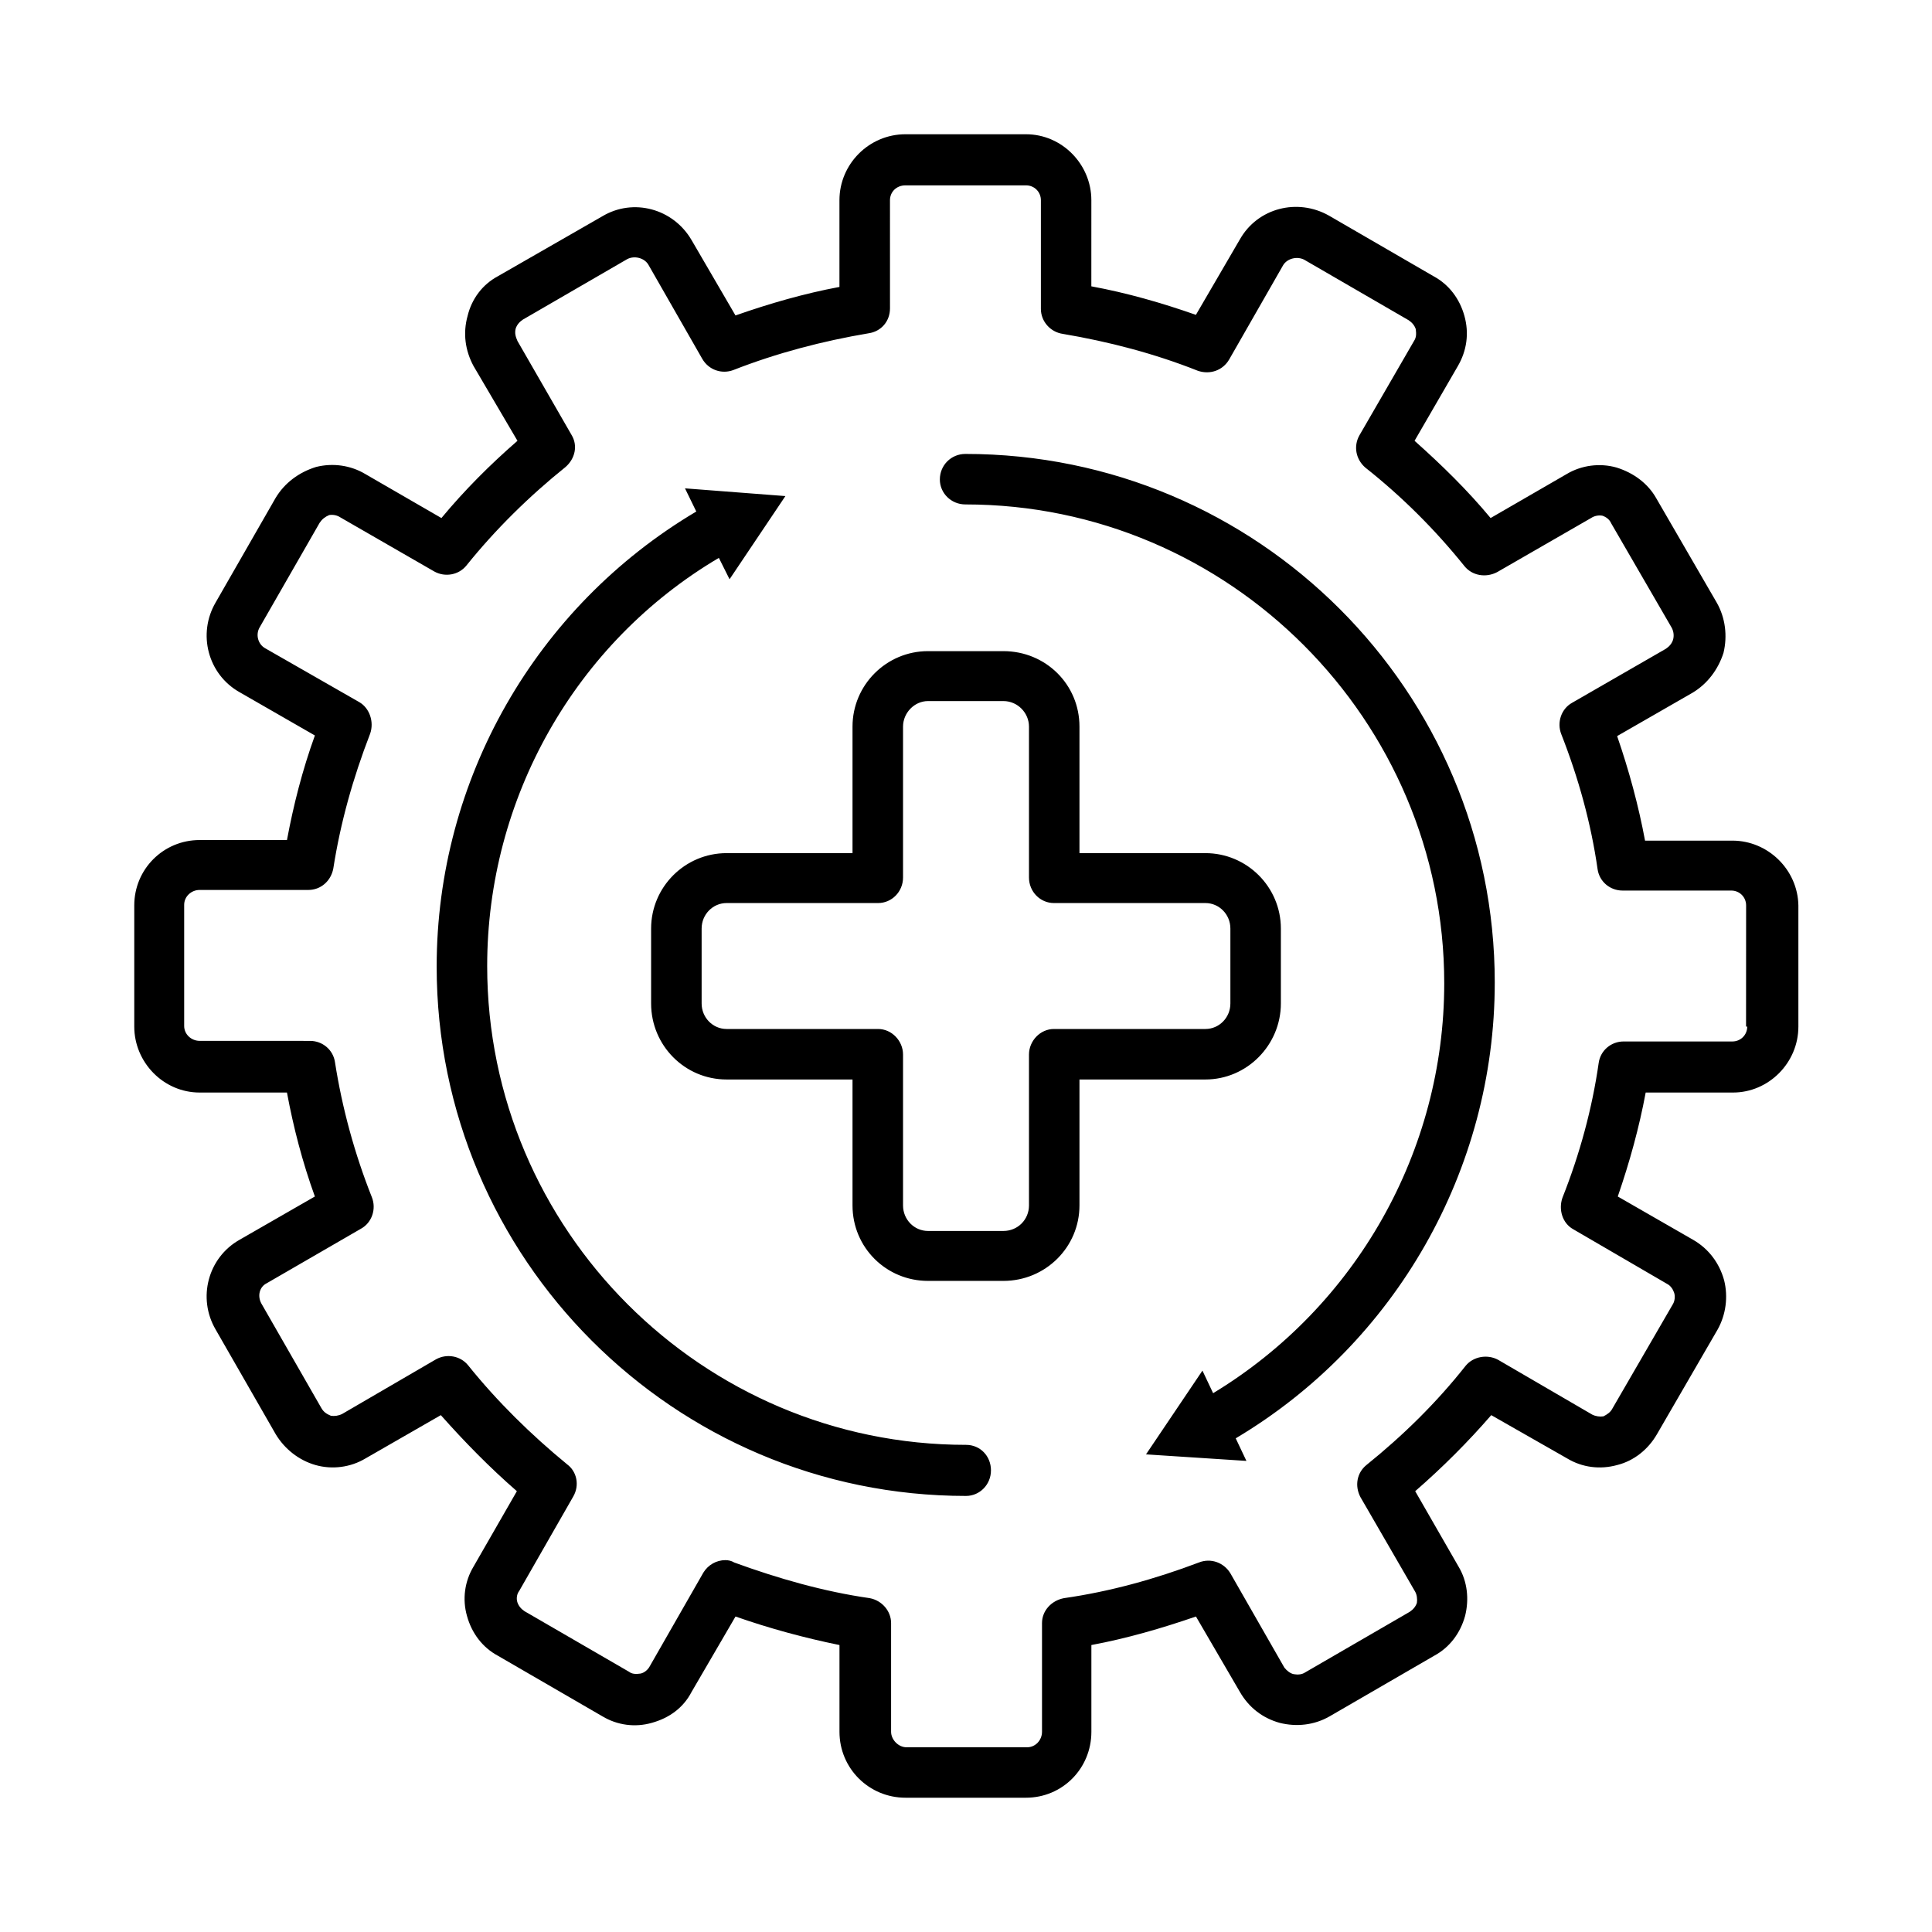
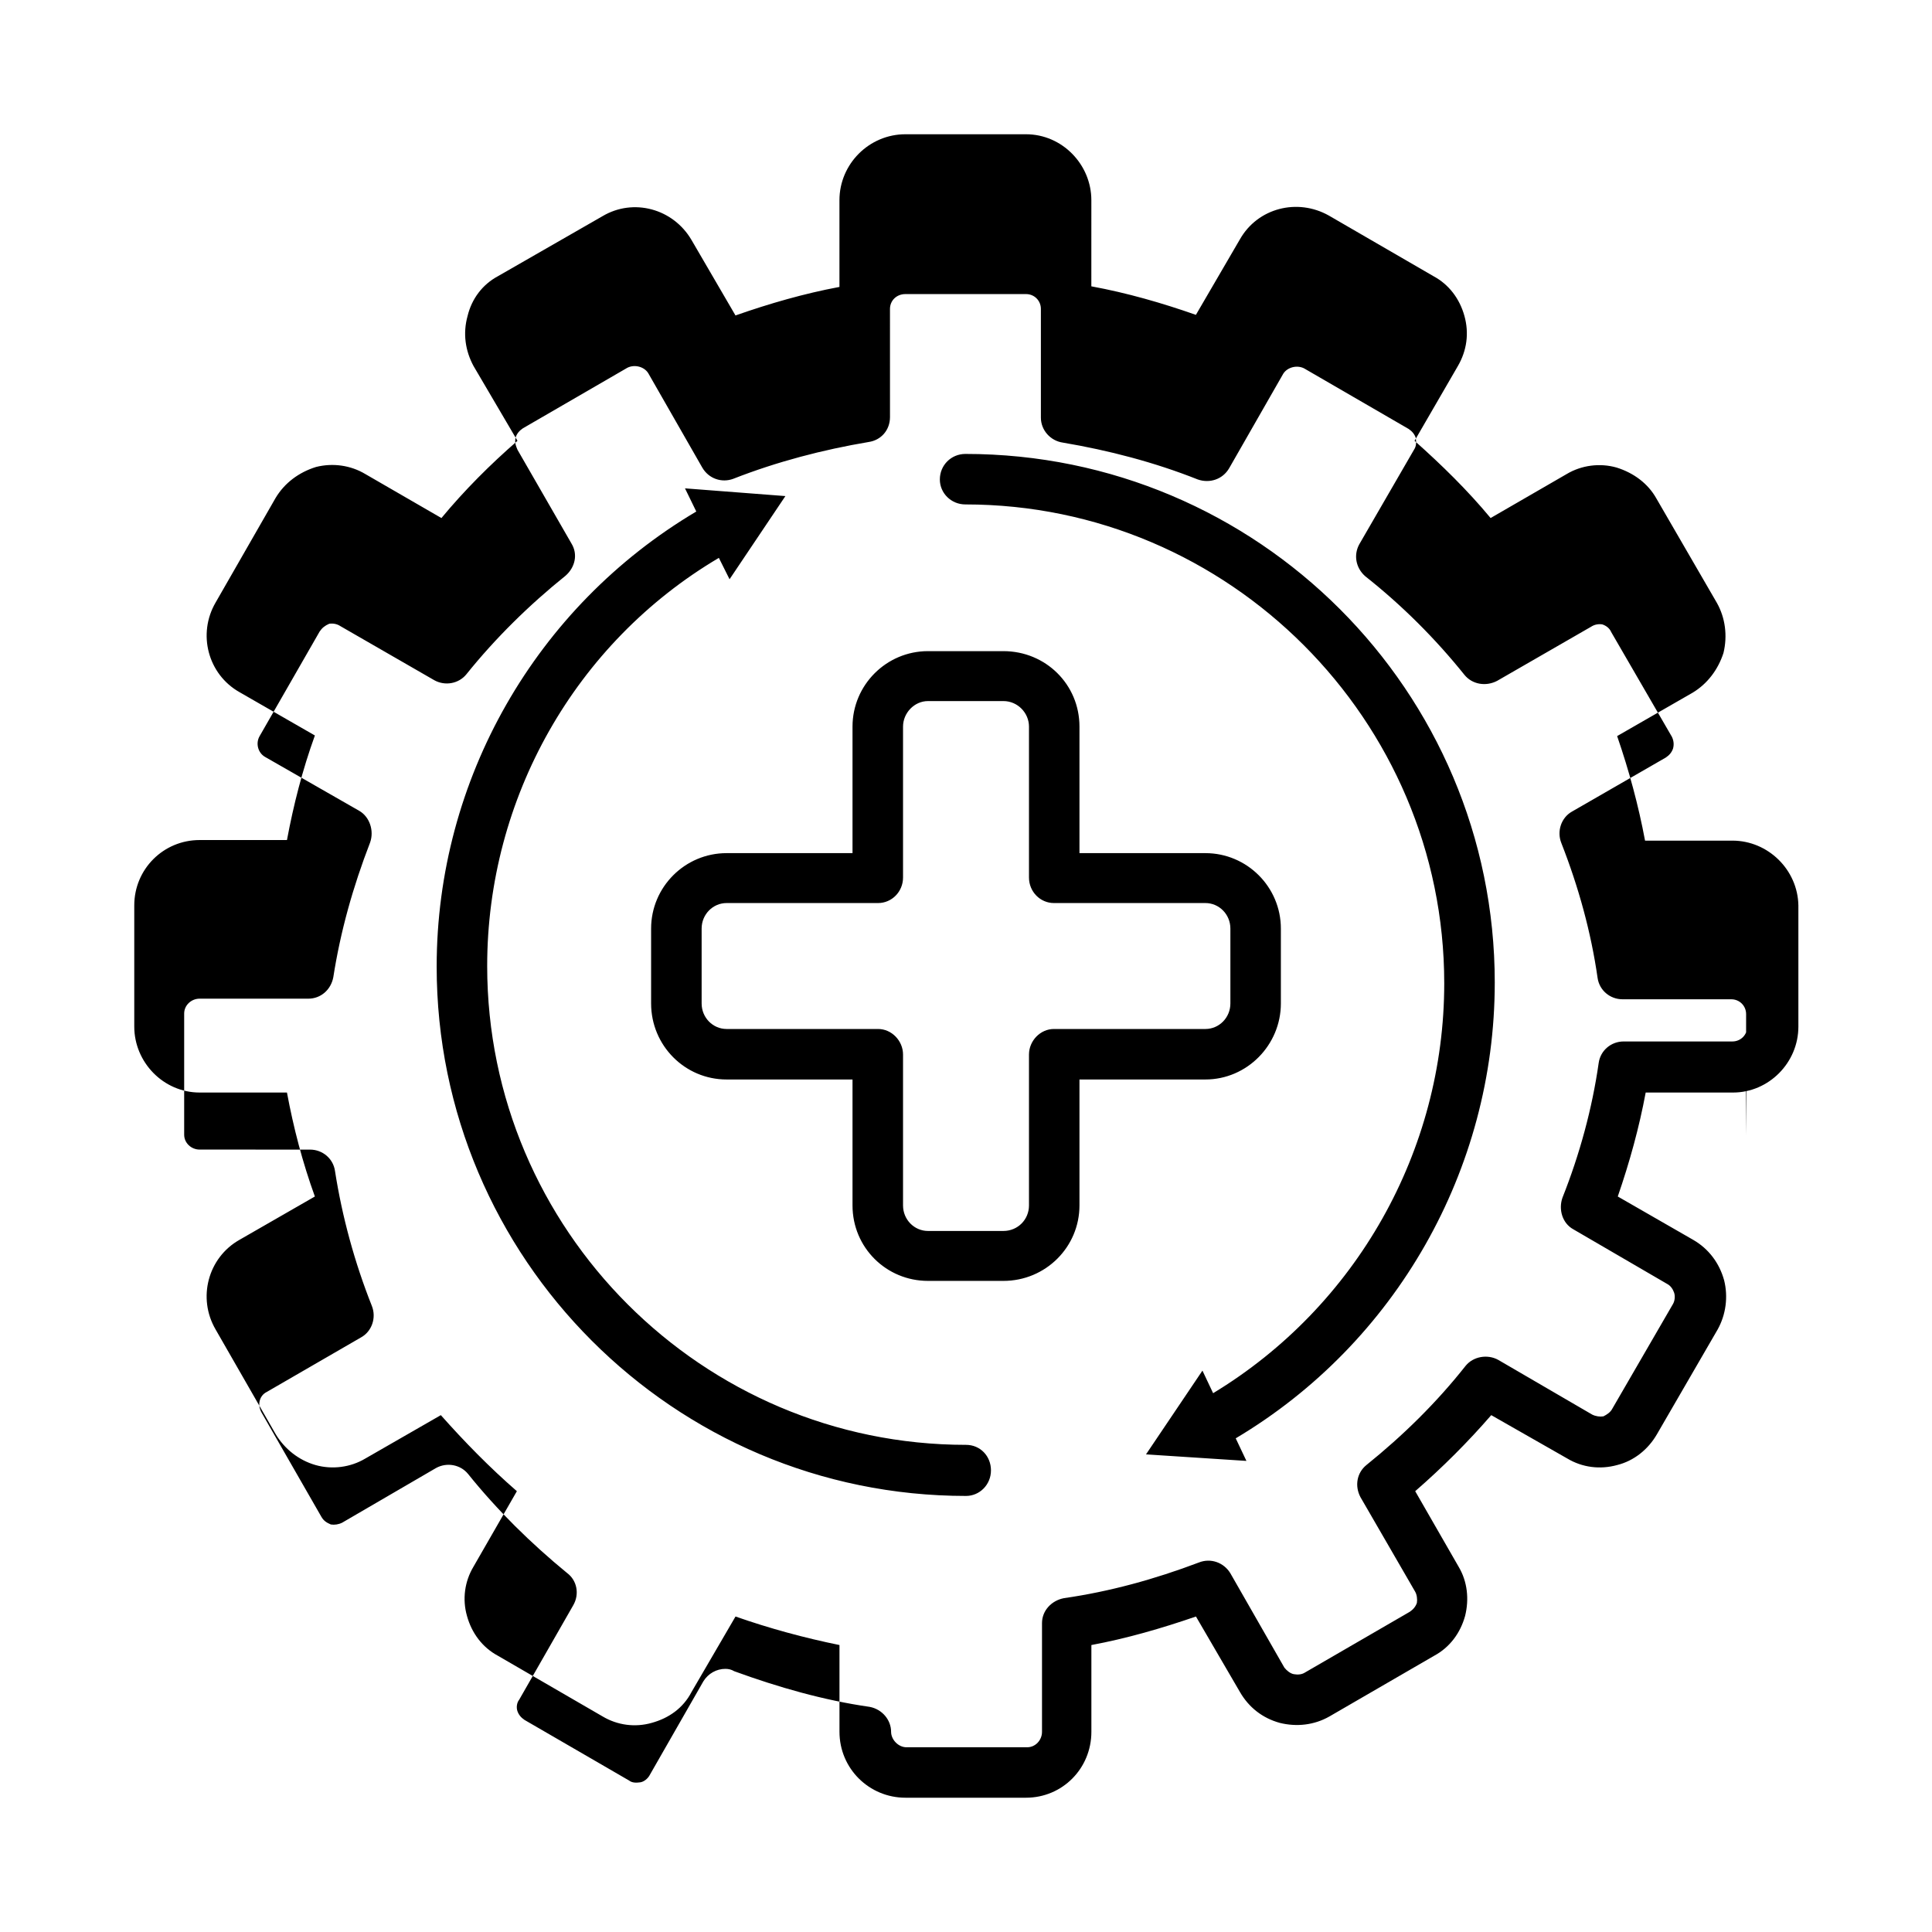
<svg xmlns="http://www.w3.org/2000/svg" fill="#000000" width="800px" height="800px" version="1.1" viewBox="144 144 512 512">
-   <path d="m603.1 366.78h-23.145c-1.73-9.289-4.25-18.578-7.398-27.711l19.996-11.492c3.938-2.363 6.769-6.141 8.188-10.547 1.102-4.566 0.473-9.289-1.73-13.227l-16.059-27.711c-2.203-3.938-5.984-6.769-10.547-8.188-4.41-1.258-9.289-0.629-13.227 1.73l-20.152 11.652c-6.141-7.398-12.91-14.012-20.152-20.469l11.492-19.836c2.363-4.094 2.992-8.66 1.73-13.227-1.258-4.566-4.094-8.344-8.188-10.547l-27.711-16.059c-8.344-4.723-18.895-2.047-23.617 6.297l-11.652 19.996c-8.973-3.148-18.262-5.824-27.711-7.559l0.004-22.824c0-9.445-7.715-17.477-17.32-17.477h-31.961c-9.605 0-17.477 7.871-17.477 17.477v22.984c-9.289 1.73-18.578 4.41-27.551 7.559l-11.652-19.996c-4.879-8.344-15.43-11.18-23.617-6.297l-27.707 15.902c-4.09 2.203-6.926 5.981-8.027 10.547-1.262 4.566-0.629 9.133 1.574 13.227l11.652 19.836c-7.242 6.297-14.012 13.066-20.152 20.469l-20.152-11.652c-3.938-2.359-8.66-2.992-13.07-1.887-4.566 1.414-8.344 4.25-10.707 8.184l-15.898 27.711c-4.879 8.344-2.047 19.051 6.297 23.773l19.996 11.492c-3.305 9.133-5.668 18.422-7.398 27.711h-23.148c-9.605 0-17.32 7.715-17.32 17.32v32.117c0 9.445 7.715 17.477 17.32 17.477h23.145c1.73 9.289 4.094 18.422 7.398 27.551l-19.996 11.492c-8.344 4.723-11.18 15.43-6.297 23.773l15.902 27.711c2.363 3.938 6.141 6.926 10.547 8.188 4.41 1.258 9.289 0.629 13.227-1.73l19.996-11.492c6.297 7.086 12.91 13.855 20.152 20.152l-11.492 19.996c-2.363 3.938-2.992 8.66-1.73 13.066 1.258 4.566 4.094 8.344 8.188 10.547l27.711 16.059c3.938 2.363 8.66 2.992 13.066 1.73 4.566-1.258 8.344-3.938 10.547-8.188l11.652-19.996c8.973 3.148 18.262 5.668 27.551 7.559v22.984c0 9.762 7.871 17.477 17.477 17.477h31.961c9.605 0 17.32-7.715 17.32-17.477v-22.984c9.289-1.73 18.578-4.41 27.711-7.559l11.652 19.996c2.363 4.094 5.984 6.926 10.547 8.188 4.41 1.102 9.133 0.629 13.227-1.73l27.711-16.059c4.094-2.203 6.926-5.984 8.188-10.547 1.102-4.41 0.629-9.133-1.73-13.066l-11.492-19.996c7.242-6.297 14.012-13.066 20.152-20.152l20.152 11.492c3.938 2.363 8.66 2.992 13.227 1.73 4.41-1.102 8.188-4.094 10.547-8.188l16.059-27.711c2.203-3.938 2.832-8.66 1.73-13.066-1.258-4.566-4.094-8.344-8.188-10.707l-19.996-11.492c3.148-9.133 5.668-18.262 7.398-27.551h23.145c9.445 0 17.32-7.871 17.32-17.477v-32.117c-0.168-9.449-8.039-17.164-17.484-17.164zm3.934 49.281c0 2.203-1.73 3.938-3.938 3.938h-28.812c-3.305 0-6.141 2.363-6.613 5.668-1.73 12.121-5.039 24.246-9.605 35.738-1.102 3.148 0 6.769 2.832 8.344l24.875 14.484c0.945 0.473 1.574 1.418 1.891 2.363s0.156 2.203-0.316 2.992l-16.059 27.711c-0.473 0.945-1.418 1.574-2.363 2.047-0.945 0.156-2.047 0-2.992-0.473l-24.875-14.484c-2.832-1.574-6.613-0.945-8.66 1.574-7.715 9.762-16.531 18.422-26.293 26.293-2.519 2.047-3.148 5.512-1.574 8.5l14.484 25.031c0.473 0.789 0.629 2.047 0.473 2.992-0.316 0.945-0.945 1.73-1.891 2.363l-27.711 16.059c-0.945 0.629-2.047 0.629-2.992 0.473s-1.891-0.945-2.519-1.73l-14.328-25.031c-1.73-2.832-5.195-4.094-8.344-2.832-11.652 4.41-23.617 7.715-35.738 9.445-3.305 0.629-5.824 3.305-5.824 6.613v28.812c0 2.203-1.73 4.094-3.938 4.094h-31.961c-2.203 0-4.094-2.047-4.094-4.094v-28.812c0-3.148-2.363-5.984-5.668-6.613-12.121-1.73-24.246-5.195-35.895-9.445-0.789-0.473-1.574-0.629-2.363-0.629-2.363 0-4.566 1.258-5.824 3.305l-14.328 25.031c-0.473 0.789-1.418 1.574-2.363 1.73-1.102 0.156-2.203 0.156-2.992-0.473l-27.711-16.059c-0.945-0.629-1.574-1.418-1.891-2.363-0.316-0.945-0.156-2.203 0.473-2.992l14.328-25.031c1.73-2.992 0.945-6.613-1.574-8.5-9.605-7.871-18.578-16.688-26.293-26.293-2.047-2.519-5.668-3.148-8.5-1.574l-24.875 14.484c-0.945 0.473-2.047 0.629-2.992 0.473-1.102-0.473-1.891-0.945-2.519-2.047l-15.902-27.711c-1.102-2.047-0.473-4.41 1.418-5.352l25.031-14.484c2.832-1.574 4.094-5.195 2.832-8.344-4.566-11.492-7.871-23.617-9.762-35.738-0.473-3.305-3.305-5.668-6.613-5.668l-29.262-0.008c-2.203 0-4.094-1.73-4.094-3.938v-32.117c0-2.203 1.891-3.938 4.094-3.938h28.812c3.305 0 5.984-2.363 6.613-5.668 1.891-12.121 5.195-23.93 9.762-35.738 1.102-3.148-0.156-6.769-2.832-8.344l-25.031-14.328c-1.891-1.102-2.519-3.621-1.418-5.512l15.902-27.711c0.629-0.945 1.418-1.574 2.519-2.047 0.945-0.156 2.047 0 2.992 0.629l24.875 14.328c2.832 1.574 6.453 0.945 8.5-1.574 7.711-9.598 16.688-18.414 26.289-26.129 2.519-2.203 3.305-5.668 1.574-8.5l-14.324-24.879c-0.473-1.102-0.789-2.047-0.473-3.305 0.316-0.945 0.945-1.73 1.891-2.363l27.711-16.059c1.891-0.945 4.41-0.316 5.512 1.418l14.328 25.031c1.73 2.992 5.195 4.094 8.188 2.992 11.652-4.566 23.773-7.715 35.895-9.762 3.305-0.473 5.668-3.148 5.668-6.613l-0.004-28.652c0-2.203 1.73-3.938 4.094-3.938h31.961c2.203 0 3.938 1.73 3.938 3.938v28.812c0 3.305 2.519 6.141 5.824 6.613 12.121 2.047 24.246 5.195 35.738 9.762 3.148 1.102 6.613 0 8.344-2.992l14.328-25.031c1.102-1.73 3.621-2.363 5.512-1.418l27.711 16.059c0.945 0.629 1.574 1.418 1.891 2.363 0.156 1.258 0.156 2.203-0.473 3.148l-14.484 25.031c-1.574 2.832-0.945 6.297 1.574 8.5 9.762 7.715 18.578 16.531 26.293 26.137 2.047 2.519 5.668 3.148 8.66 1.574l24.875-14.328c0.945-0.629 2.047-0.789 2.992-0.629 0.945 0.316 1.891 0.945 2.363 2.047l16.059 27.711c0.473 0.945 0.629 2.047 0.316 3.148-0.316 0.945-0.945 1.73-1.891 2.363l-24.875 14.328c-2.832 1.574-4.094 5.195-2.832 8.344 4.566 11.652 7.871 23.617 9.605 35.738 0.473 3.305 3.305 5.668 6.613 5.668h28.812c2.203 0 3.938 1.73 3.938 3.938l-0.016 32.113zm-200.42 117.61c0 3.777-2.992 6.769-6.613 6.769-77.461 0-140.28-62.977-140.28-140.28 0-49.594 26.293-95.41 68.801-120.6l-2.992-6.141 26.609 2.047-14.801 22.043-2.832-5.668c-38.098 22.516-61.398 63.766-61.398 108.16 0 69.902 56.992 126.9 126.9 126.9 3.777-0.004 6.609 2.988 6.609 6.766zm133.51-129.26c0 49.594-26.293 95.566-68.645 120.76l2.832 5.984-26.609-1.73 14.957-22.199 2.832 5.984c37.941-22.984 61.246-64.234 61.246-108.63 0-69.746-56.992-126.9-126.9-126.9-3.777 0-6.769-2.992-6.769-6.613 0-3.777 2.992-6.769 6.769-6.769 77.465-0.004 140.29 62.816 140.29 140.12zm-56.68 5.512v-19.836c0-11.02-8.973-19.996-19.996-19.996h-33.379v-33.535c0-11.18-8.973-19.996-20.152-19.996h-19.996c-11.02 0-19.996 8.973-19.996 19.996v33.535h-33.379c-11.02 0-19.996 8.973-19.996 19.996v19.836c0 11.18 8.973 20.152 19.996 20.152h33.379v33.379c0 11.18 8.973 19.996 19.996 19.996h19.996c11.18 0 20.152-8.973 20.152-19.996v-33.379h33.379c11.023 0 19.996-9.133 19.996-20.152zm-60.141 6.769c-3.621 0-6.613 3.148-6.613 6.769v39.988c0 3.777-2.992 6.769-6.769 6.769h-19.996c-3.621 0-6.613-2.992-6.613-6.769v-39.988c0-3.621-2.992-6.769-6.613-6.769h-40.148c-3.621 0-6.613-2.992-6.613-6.769v-19.836c0-3.777 2.992-6.769 6.613-6.769h40.148c3.621 0 6.613-2.992 6.613-6.769v-39.988c0-3.621 2.992-6.769 6.613-6.769h19.996c3.777 0 6.769 3.148 6.769 6.769v39.988c0 3.777 2.992 6.769 6.613 6.769h40.148c3.621 0 6.613 2.992 6.613 6.769v19.836c0 3.777-2.992 6.769-6.613 6.769z" />
+   <path d="m603.1 366.78h-23.145c-1.73-9.289-4.25-18.578-7.398-27.711l19.996-11.492c3.938-2.363 6.769-6.141 8.188-10.547 1.102-4.566 0.473-9.289-1.73-13.227l-16.059-27.711c-2.203-3.938-5.984-6.769-10.547-8.188-4.41-1.258-9.289-0.629-13.227 1.73l-20.152 11.652c-6.141-7.398-12.91-14.012-20.152-20.469l11.492-19.836c2.363-4.094 2.992-8.66 1.73-13.227-1.258-4.566-4.094-8.344-8.188-10.547l-27.711-16.059c-8.344-4.723-18.895-2.047-23.617 6.297l-11.652 19.996c-8.973-3.148-18.262-5.824-27.711-7.559l0.004-22.824c0-9.445-7.715-17.477-17.32-17.477h-31.961c-9.605 0-17.477 7.871-17.477 17.477v22.984c-9.289 1.73-18.578 4.41-27.551 7.559l-11.652-19.996c-4.879-8.344-15.43-11.18-23.617-6.297l-27.707 15.902c-4.09 2.203-6.926 5.981-8.027 10.547-1.262 4.566-0.629 9.133 1.574 13.227l11.652 19.836c-7.242 6.297-14.012 13.066-20.152 20.469l-20.152-11.652c-3.938-2.359-8.66-2.992-13.07-1.887-4.566 1.414-8.344 4.25-10.707 8.184l-15.898 27.711c-4.879 8.344-2.047 19.051 6.297 23.773l19.996 11.492c-3.305 9.133-5.668 18.422-7.398 27.711h-23.148c-9.605 0-17.32 7.715-17.32 17.32v32.117c0 9.445 7.715 17.477 17.32 17.477h23.145c1.73 9.289 4.094 18.422 7.398 27.551l-19.996 11.492c-8.344 4.723-11.18 15.43-6.297 23.773l15.902 27.711c2.363 3.938 6.141 6.926 10.547 8.188 4.41 1.258 9.289 0.629 13.227-1.73l19.996-11.492c6.297 7.086 12.91 13.855 20.152 20.152l-11.492 19.996c-2.363 3.938-2.992 8.66-1.73 13.066 1.258 4.566 4.094 8.344 8.188 10.547l27.711 16.059c3.938 2.363 8.66 2.992 13.066 1.73 4.566-1.258 8.344-3.938 10.547-8.188l11.652-19.996c8.973 3.148 18.262 5.668 27.551 7.559v22.984c0 9.762 7.871 17.477 17.477 17.477h31.961c9.605 0 17.32-7.715 17.32-17.477v-22.984c9.289-1.73 18.578-4.41 27.711-7.559l11.652 19.996c2.363 4.094 5.984 6.926 10.547 8.188 4.41 1.102 9.133 0.629 13.227-1.73l27.711-16.059c4.094-2.203 6.926-5.984 8.188-10.547 1.102-4.41 0.629-9.133-1.73-13.066l-11.492-19.996c7.242-6.297 14.012-13.066 20.152-20.152l20.152 11.492c3.938 2.363 8.66 2.992 13.227 1.73 4.41-1.102 8.188-4.094 10.547-8.188l16.059-27.711c2.203-3.938 2.832-8.66 1.73-13.066-1.258-4.566-4.094-8.344-8.188-10.707l-19.996-11.492c3.148-9.133 5.668-18.262 7.398-27.551h23.145c9.445 0 17.32-7.871 17.32-17.477v-32.117c-0.168-9.449-8.039-17.164-17.484-17.164zm3.934 49.281c0 2.203-1.73 3.938-3.938 3.938h-28.812c-3.305 0-6.141 2.363-6.613 5.668-1.73 12.121-5.039 24.246-9.605 35.738-1.102 3.148 0 6.769 2.832 8.344l24.875 14.484c0.945 0.473 1.574 1.418 1.891 2.363s0.156 2.203-0.316 2.992l-16.059 27.711c-0.473 0.945-1.418 1.574-2.363 2.047-0.945 0.156-2.047 0-2.992-0.473l-24.875-14.484c-2.832-1.574-6.613-0.945-8.66 1.574-7.715 9.762-16.531 18.422-26.293 26.293-2.519 2.047-3.148 5.512-1.574 8.5l14.484 25.031c0.473 0.789 0.629 2.047 0.473 2.992-0.316 0.945-0.945 1.73-1.891 2.363l-27.711 16.059c-0.945 0.629-2.047 0.629-2.992 0.473s-1.891-0.945-2.519-1.73l-14.328-25.031c-1.73-2.832-5.195-4.094-8.344-2.832-11.652 4.41-23.617 7.715-35.738 9.445-3.305 0.629-5.824 3.305-5.824 6.613v28.812c0 2.203-1.73 4.094-3.938 4.094h-31.961c-2.203 0-4.094-2.047-4.094-4.094c0-3.148-2.363-5.984-5.668-6.613-12.121-1.73-24.246-5.195-35.895-9.445-0.789-0.473-1.574-0.629-2.363-0.629-2.363 0-4.566 1.258-5.824 3.305l-14.328 25.031c-0.473 0.789-1.418 1.574-2.363 1.73-1.102 0.156-2.203 0.156-2.992-0.473l-27.711-16.059c-0.945-0.629-1.574-1.418-1.891-2.363-0.316-0.945-0.156-2.203 0.473-2.992l14.328-25.031c1.73-2.992 0.945-6.613-1.574-8.5-9.605-7.871-18.578-16.688-26.293-26.293-2.047-2.519-5.668-3.148-8.5-1.574l-24.875 14.484c-0.945 0.473-2.047 0.629-2.992 0.473-1.102-0.473-1.891-0.945-2.519-2.047l-15.902-27.711c-1.102-2.047-0.473-4.41 1.418-5.352l25.031-14.484c2.832-1.574 4.094-5.195 2.832-8.344-4.566-11.492-7.871-23.617-9.762-35.738-0.473-3.305-3.305-5.668-6.613-5.668l-29.262-0.008c-2.203 0-4.094-1.73-4.094-3.938v-32.117c0-2.203 1.891-3.938 4.094-3.938h28.812c3.305 0 5.984-2.363 6.613-5.668 1.891-12.121 5.195-23.93 9.762-35.738 1.102-3.148-0.156-6.769-2.832-8.344l-25.031-14.328c-1.891-1.102-2.519-3.621-1.418-5.512l15.902-27.711c0.629-0.945 1.418-1.574 2.519-2.047 0.945-0.156 2.047 0 2.992 0.629l24.875 14.328c2.832 1.574 6.453 0.945 8.5-1.574 7.711-9.598 16.688-18.414 26.289-26.129 2.519-2.203 3.305-5.668 1.574-8.5l-14.324-24.879c-0.473-1.102-0.789-2.047-0.473-3.305 0.316-0.945 0.945-1.73 1.891-2.363l27.711-16.059c1.891-0.945 4.41-0.316 5.512 1.418l14.328 25.031c1.73 2.992 5.195 4.094 8.188 2.992 11.652-4.566 23.773-7.715 35.895-9.762 3.305-0.473 5.668-3.148 5.668-6.613l-0.004-28.652c0-2.203 1.73-3.938 4.094-3.938h31.961c2.203 0 3.938 1.73 3.938 3.938v28.812c0 3.305 2.519 6.141 5.824 6.613 12.121 2.047 24.246 5.195 35.738 9.762 3.148 1.102 6.613 0 8.344-2.992l14.328-25.031c1.102-1.73 3.621-2.363 5.512-1.418l27.711 16.059c0.945 0.629 1.574 1.418 1.891 2.363 0.156 1.258 0.156 2.203-0.473 3.148l-14.484 25.031c-1.574 2.832-0.945 6.297 1.574 8.5 9.762 7.715 18.578 16.531 26.293 26.137 2.047 2.519 5.668 3.148 8.66 1.574l24.875-14.328c0.945-0.629 2.047-0.789 2.992-0.629 0.945 0.316 1.891 0.945 2.363 2.047l16.059 27.711c0.473 0.945 0.629 2.047 0.316 3.148-0.316 0.945-0.945 1.73-1.891 2.363l-24.875 14.328c-2.832 1.574-4.094 5.195-2.832 8.344 4.566 11.652 7.871 23.617 9.605 35.738 0.473 3.305 3.305 5.668 6.613 5.668h28.812c2.203 0 3.938 1.73 3.938 3.938l-0.016 32.113zm-200.42 117.61c0 3.777-2.992 6.769-6.613 6.769-77.461 0-140.28-62.977-140.28-140.28 0-49.594 26.293-95.41 68.801-120.6l-2.992-6.141 26.609 2.047-14.801 22.043-2.832-5.668c-38.098 22.516-61.398 63.766-61.398 108.16 0 69.902 56.992 126.9 126.9 126.9 3.777-0.004 6.609 2.988 6.609 6.766zm133.51-129.26c0 49.594-26.293 95.566-68.645 120.76l2.832 5.984-26.609-1.73 14.957-22.199 2.832 5.984c37.941-22.984 61.246-64.234 61.246-108.63 0-69.746-56.992-126.9-126.9-126.9-3.777 0-6.769-2.992-6.769-6.613 0-3.777 2.992-6.769 6.769-6.769 77.465-0.004 140.29 62.816 140.29 140.12zm-56.68 5.512v-19.836c0-11.02-8.973-19.996-19.996-19.996h-33.379v-33.535c0-11.18-8.973-19.996-20.152-19.996h-19.996c-11.02 0-19.996 8.973-19.996 19.996v33.535h-33.379c-11.02 0-19.996 8.973-19.996 19.996v19.836c0 11.18 8.973 20.152 19.996 20.152h33.379v33.379c0 11.18 8.973 19.996 19.996 19.996h19.996c11.18 0 20.152-8.973 20.152-19.996v-33.379h33.379c11.023 0 19.996-9.133 19.996-20.152zm-60.141 6.769c-3.621 0-6.613 3.148-6.613 6.769v39.988c0 3.777-2.992 6.769-6.769 6.769h-19.996c-3.621 0-6.613-2.992-6.613-6.769v-39.988c0-3.621-2.992-6.769-6.613-6.769h-40.148c-3.621 0-6.613-2.992-6.613-6.769v-19.836c0-3.777 2.992-6.769 6.613-6.769h40.148c3.621 0 6.613-2.992 6.613-6.769v-39.988c0-3.621 2.992-6.769 6.613-6.769h19.996c3.777 0 6.769 3.148 6.769 6.769v39.988c0 3.777 2.992 6.769 6.613 6.769h40.148c3.621 0 6.613 2.992 6.613 6.769v19.836c0 3.777-2.992 6.769-6.613 6.769z" />
</svg>